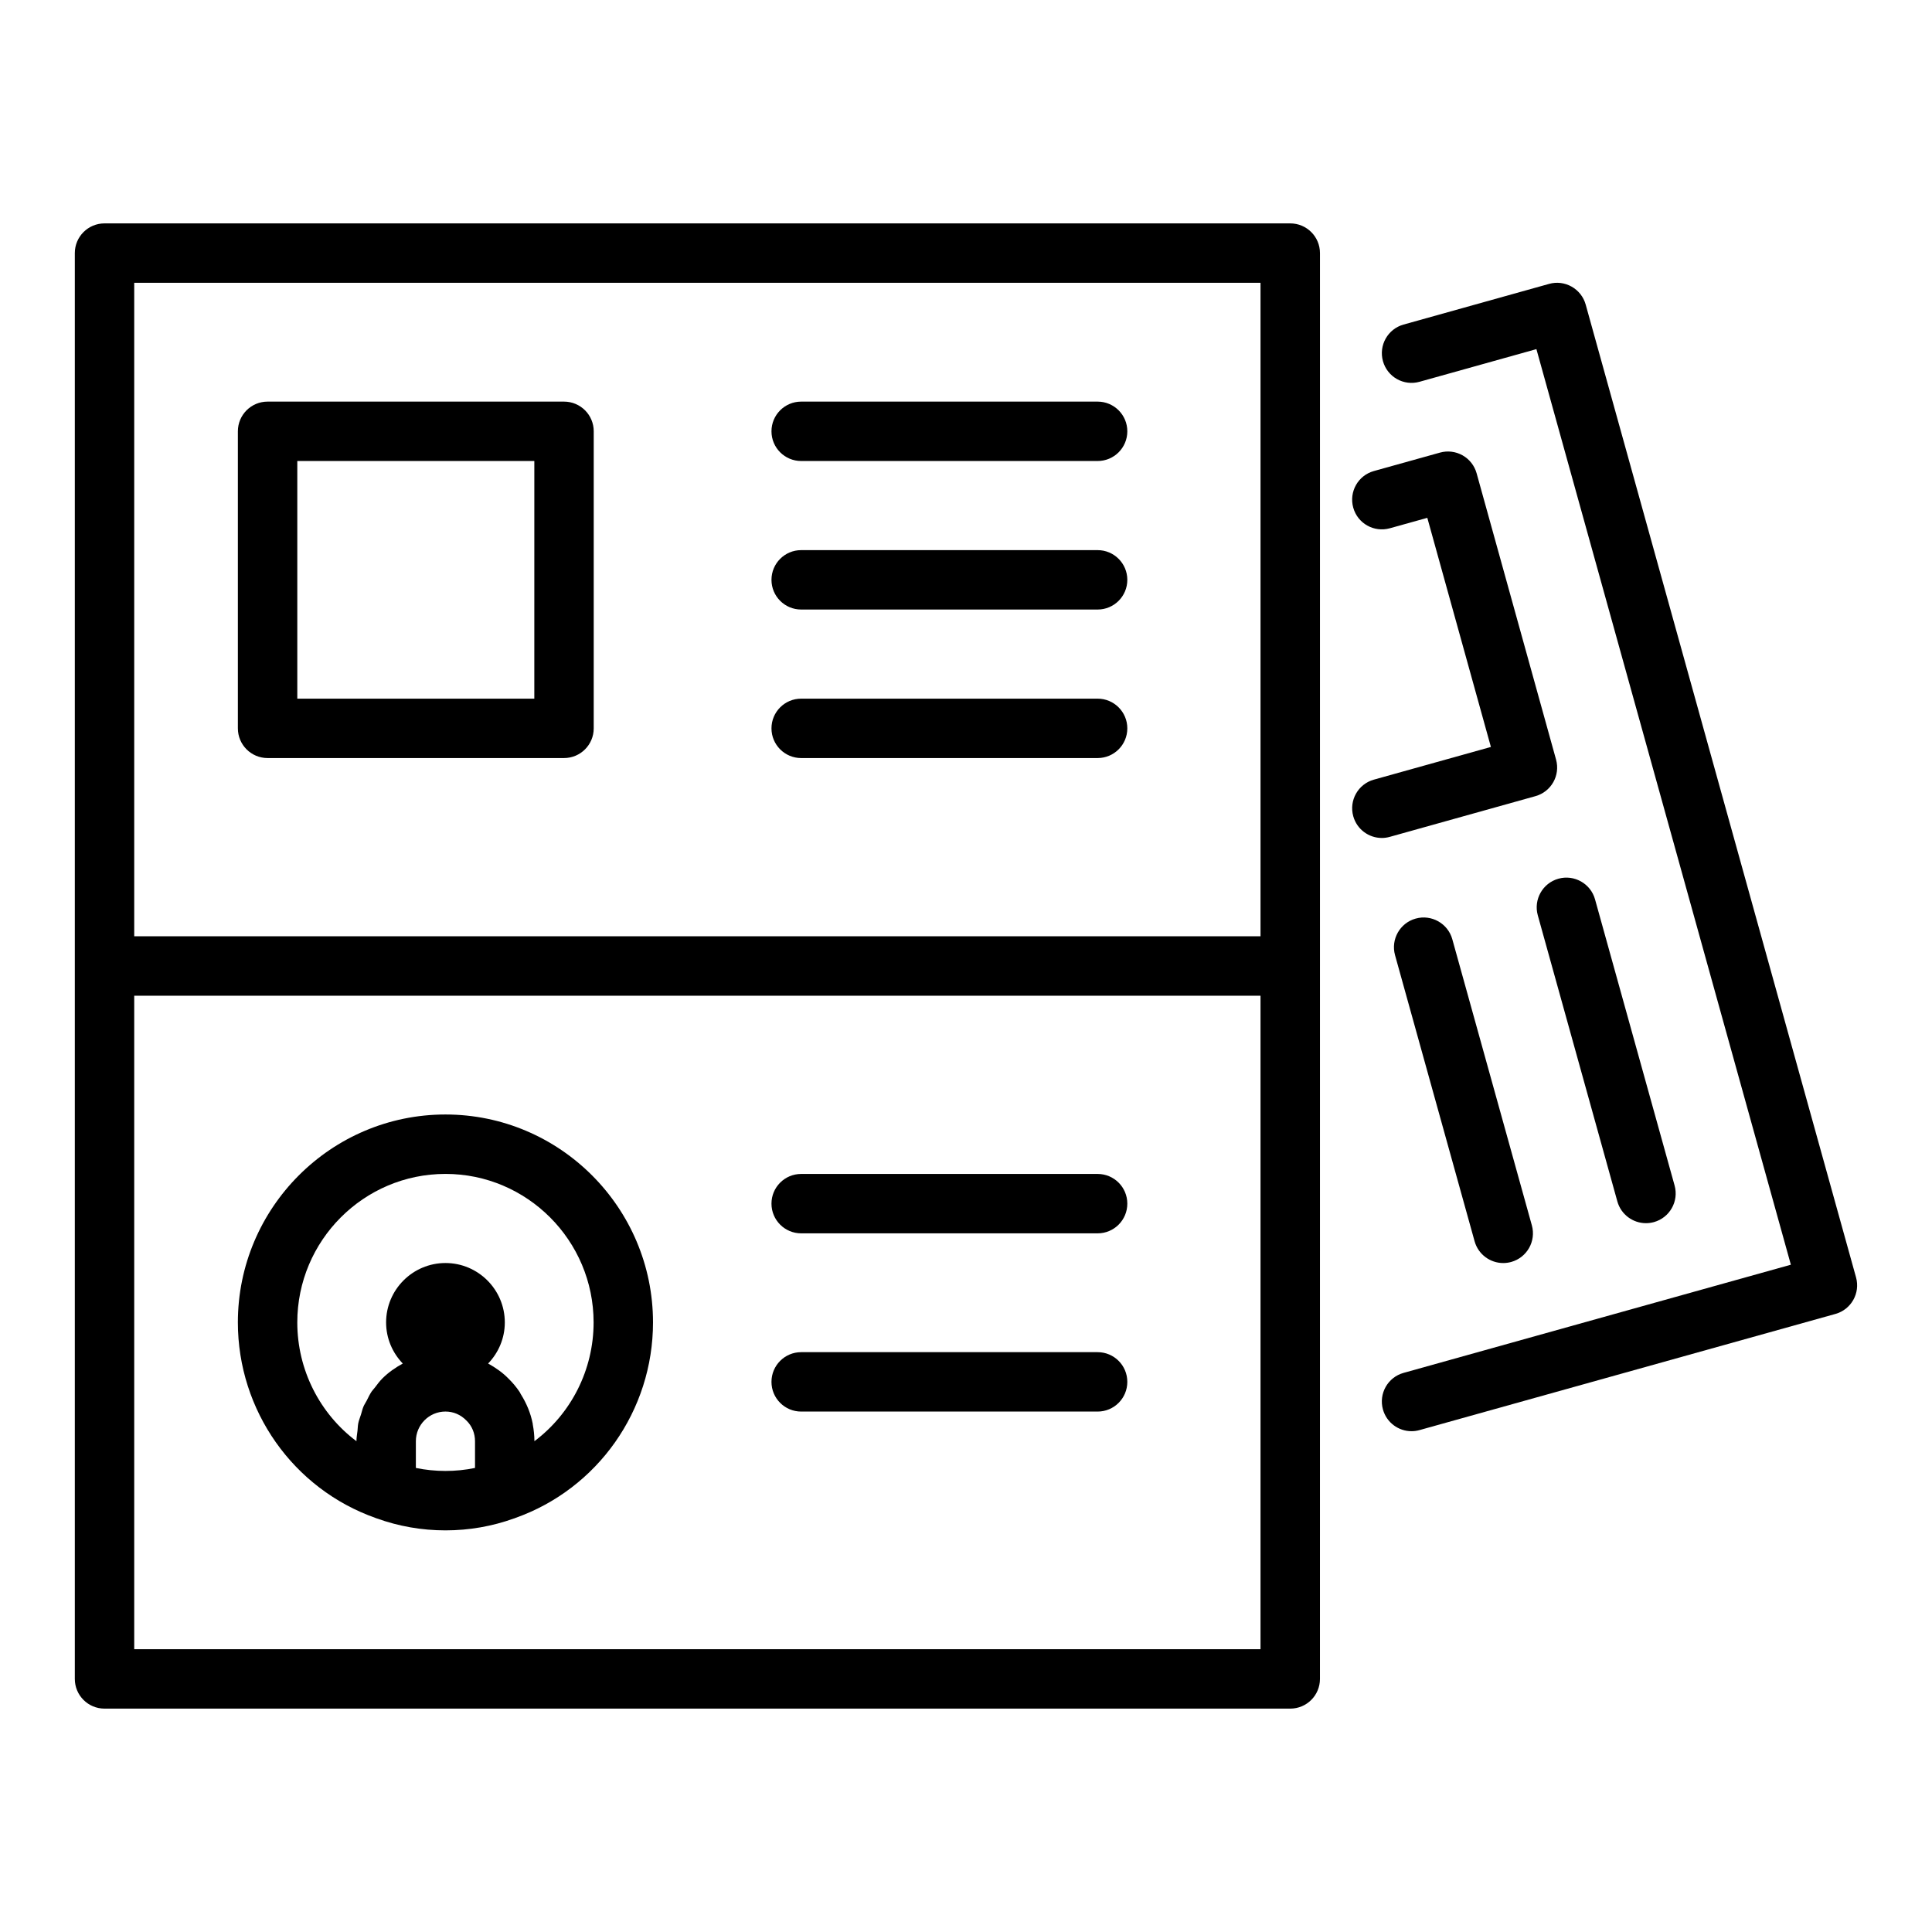
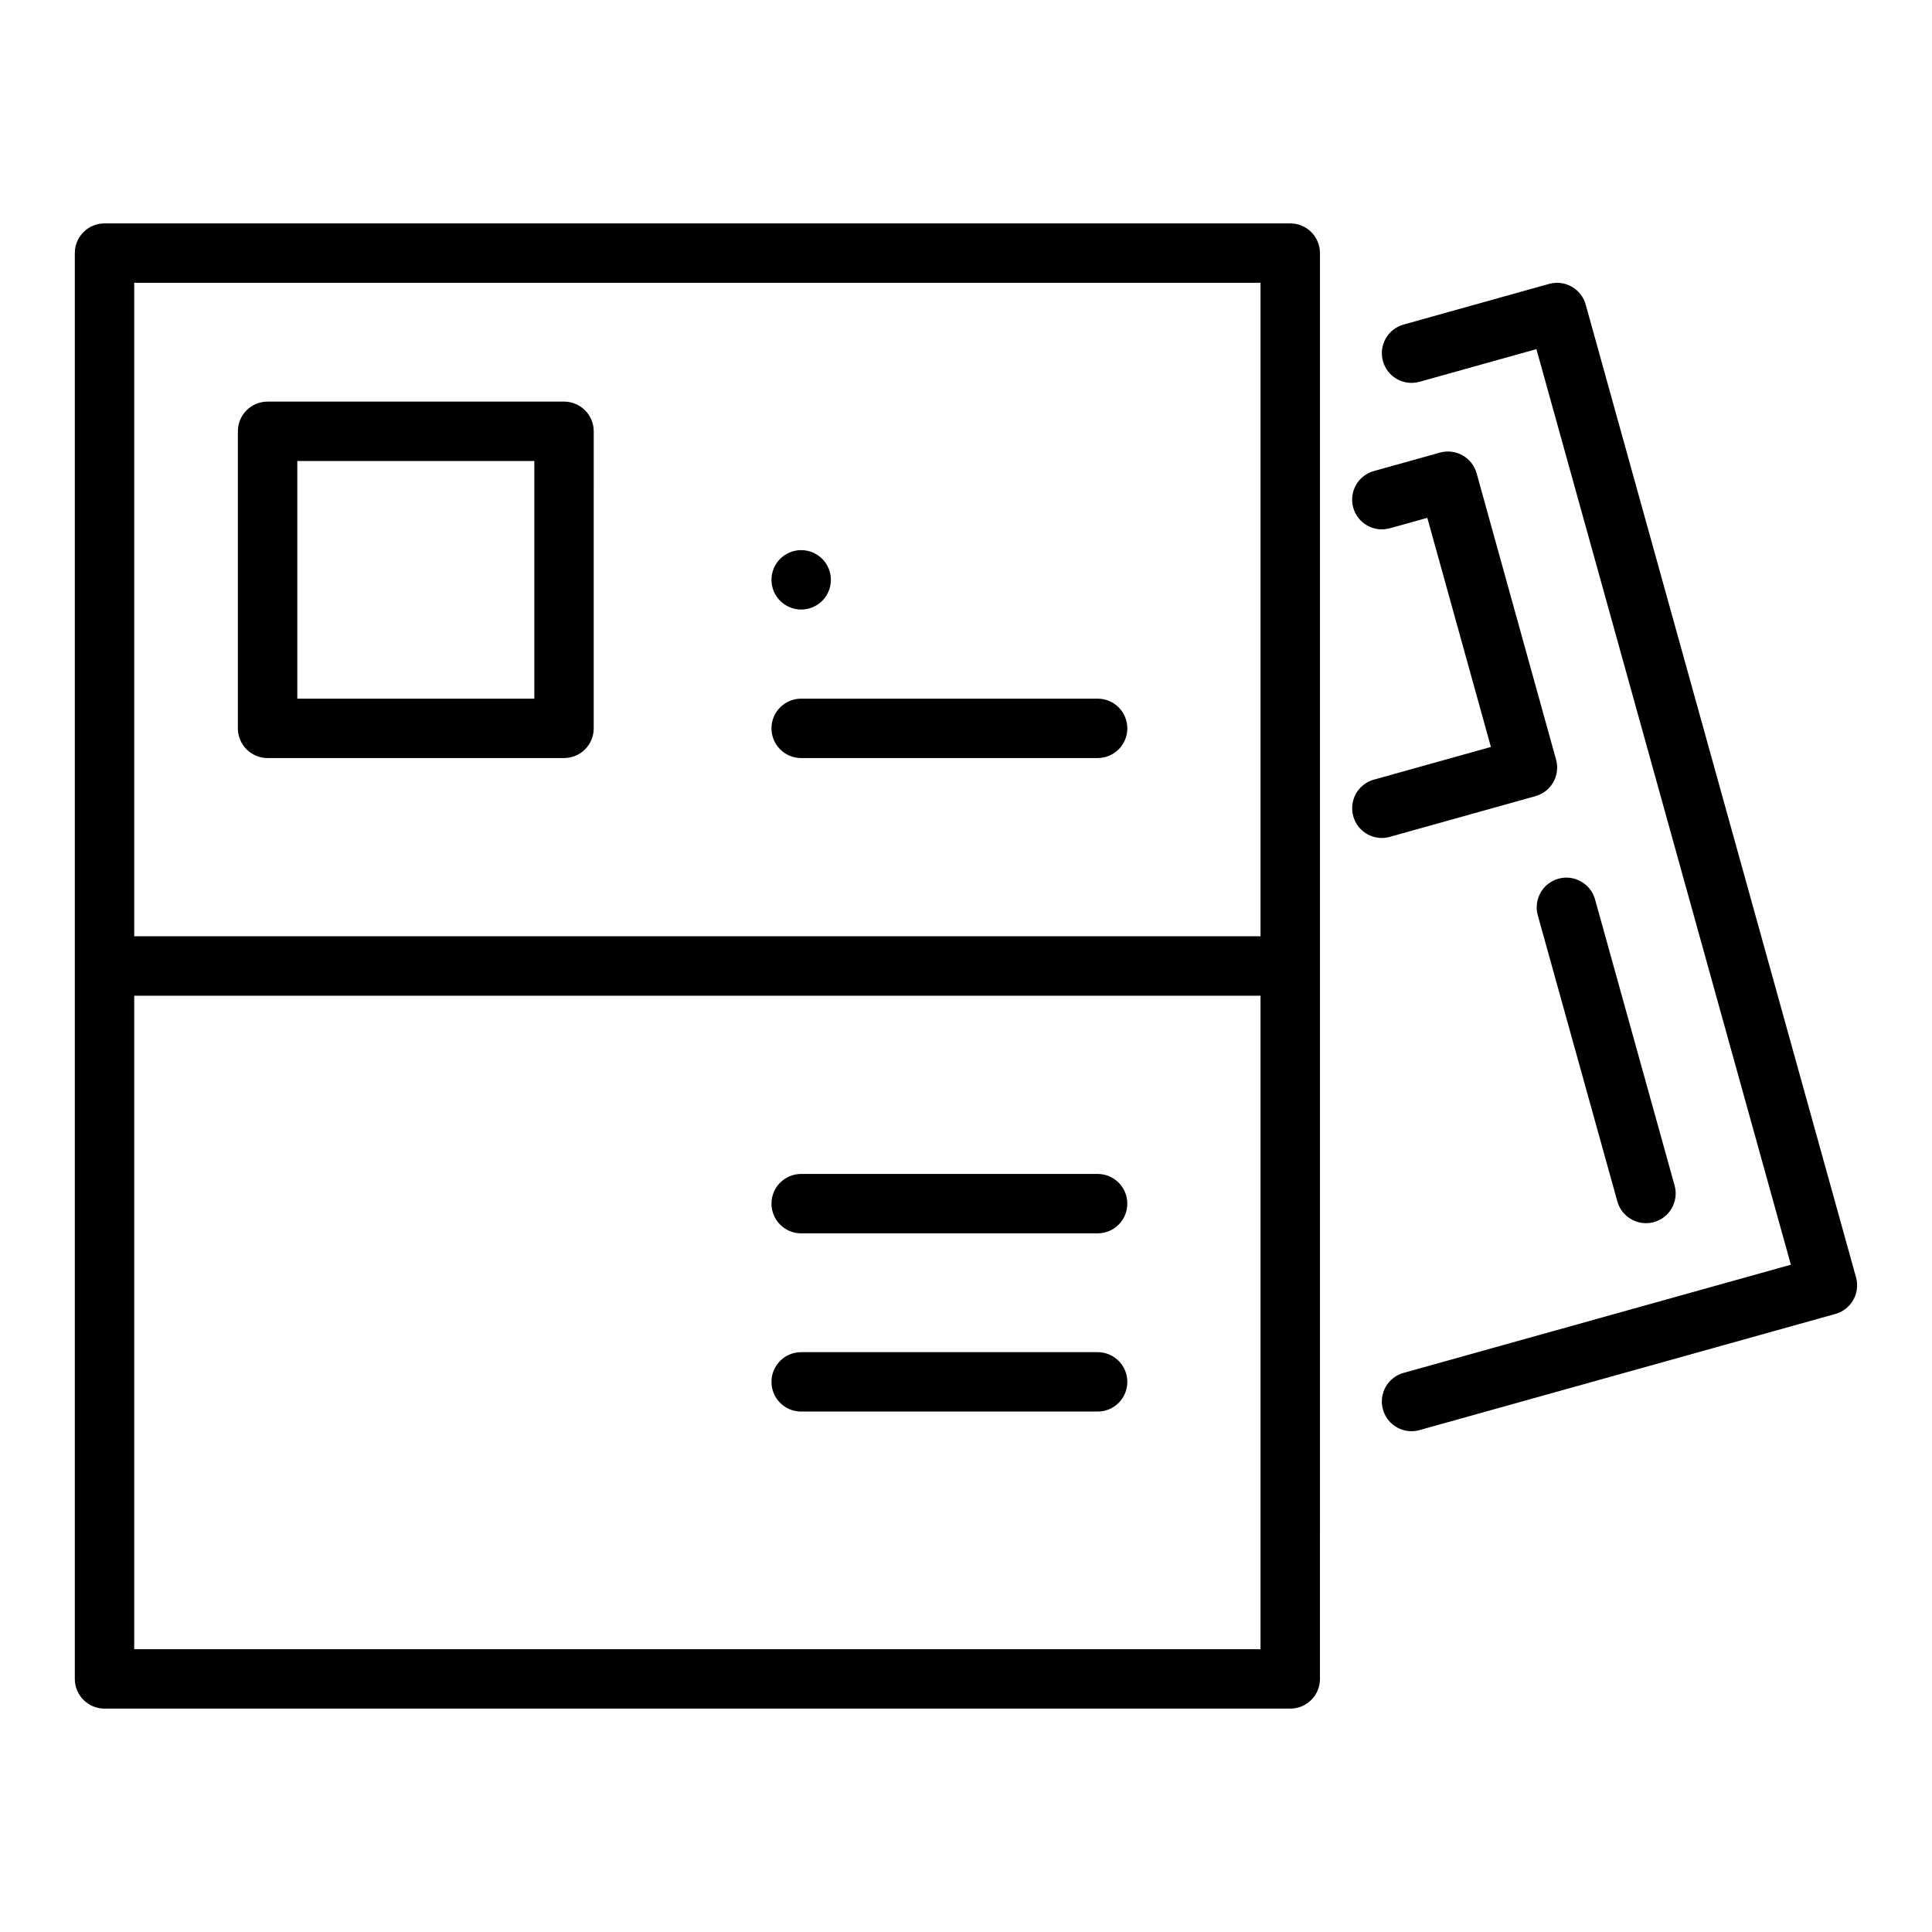
<svg xmlns="http://www.w3.org/2000/svg" fill="#000000" width="800px" height="800px" version="1.1" viewBox="144 144 512 512">
  <g>
    <path d="m485.93 203.2h-314.23c-4.352 0-7.871 3.523-7.871 7.871v377.86c0 4.352 3.519 7.871 7.871 7.871h314.23c4.352 0 7.871-3.519 7.871-7.871l0.004-188.93v-188.93c0-4.348-3.523-7.871-7.875-7.871zm-306.36 15.742h298.48v173.18h-298.48zm298.48 362.11h-298.48v-173.18h298.48z" />
    <path d="m293.47 250.43h-78.559c-4.352 0-7.871 3.523-7.871 7.871v78.719c0 4.348 3.519 7.871 7.871 7.871h78.559c4.352 0 7.871-3.523 7.871-7.871l0.004-78.719c0-4.348-3.523-7.871-7.875-7.871zm-7.871 78.719h-62.812v-62.977h62.816z" />
-     <path d="m434.88 250.43h-78.559c-4.352 0-7.871 3.523-7.871 7.871 0 4.348 3.519 7.871 7.871 7.871h78.559c4.352 0 7.871-3.523 7.871-7.871 0-4.348-3.519-7.871-7.871-7.871z" />
-     <path d="m434.88 289.79h-78.559c-4.352 0-7.871 3.523-7.871 7.871s3.519 7.871 7.871 7.871h78.559c4.352 0 7.871-3.523 7.871-7.871 0-4.344-3.519-7.871-7.871-7.871z" />
+     <path d="m434.88 289.79h-78.559c-4.352 0-7.871 3.523-7.871 7.871s3.519 7.871 7.871 7.871c4.352 0 7.871-3.523 7.871-7.871 0-4.344-3.519-7.871-7.871-7.871z" />
    <path d="m635.87 482.52-71.648-257.81c-0.562-2.016-1.898-3.723-3.723-4.75-1.816-1.027-3.961-1.297-5.984-0.723l-38.562 10.777c-4.184 1.168-6.625 5.512-5.457 9.699 1.168 4.199 5.512 6.641 9.703 5.461l30.965-8.652 67.434 242.64-102.64 28.668c-4.191 1.168-6.633 5.512-5.465 9.695 0.969 3.484 4.129 5.758 7.57 5.758 0.707 0 1.414-0.094 2.121-0.293l110.21-30.781c4.195-1.168 6.641-5.504 5.477-9.688z" />
    <path d="m550.9 354.99c4.191-1.164 6.633-5.5 5.473-9.688l-21.055-75.883c-0.562-2.012-1.898-3.723-3.715-4.746-1.82-1.031-3.981-1.293-5.988-0.73l-17.527 4.887c-4.191 1.168-6.633 5.508-5.465 9.699 1.16 4.191 5.496 6.629 9.695 5.469l9.934-2.769 16.852 60.719-31.012 8.664c-4.191 1.168-6.633 5.512-5.465 9.699 0.969 3.481 4.129 5.758 7.57 5.758 0.707 0 1.414-0.098 2.121-0.297z" />
-     <path d="m519.18 387.43c-4.191 1.164-6.641 5.504-5.481 9.695l21.086 75.828c0.969 3.484 4.137 5.766 7.582 5.766 0.699 0 1.414-0.094 2.113-0.285 4.191-1.168 6.641-5.504 5.481-9.695l-21.086-75.836c-1.16-4.191-5.543-6.637-9.695-5.473z" />
    <path d="m551.53 386.56 21.086 75.828c0.969 3.484 4.137 5.766 7.578 5.766 0.699 0 1.414-0.094 2.113-0.285 4.191-1.168 6.641-5.504 5.481-9.695l-21.086-75.836c-1.16-4.191-5.543-6.637-9.695-5.473-4.184 1.164-6.637 5.504-5.477 9.695z" />
    <path d="m434.88 329.15h-78.559c-4.352 0-7.871 3.523-7.871 7.871 0 4.348 3.519 7.871 7.871 7.871h78.559c4.352 0 7.871-3.523 7.871-7.871 0-4.344-3.519-7.871-7.871-7.871z" />
    <path d="m356.32 470.85h78.559c4.352 0 7.871-3.519 7.871-7.871 0-4.352-3.519-7.871-7.871-7.871h-78.559c-4.352 0-7.871 3.519-7.871 7.871 0 4.348 3.519 7.871 7.871 7.871z" />
    <path d="m356.32 518.08h78.559c4.352 0 7.871-3.519 7.871-7.871 0-4.352-3.519-7.871-7.871-7.871h-78.559c-4.352 0-7.871 3.519-7.871 7.871 0 4.352 3.519 7.871 7.871 7.871z" />
-     <path d="m243.56 546.29c0.027 0.012 0.051 0.031 0.078 0.043 0.016 0.008 0.035 0.008 0.051 0.016 0.02 0.008 0.035 0.02 0.055 0.023 0.02 0.008 0.039 0 0.055 0.004 5.828 2.109 11.965 3.188 18.25 3.188 6.281 0 12.41-1.078 18.219-3.176 0.023-0.008 0.051-0.004 0.078-0.012 0.016-0.004 0.027-0.016 0.043-0.02 0.023-0.008 0.047-0.012 0.07-0.02 0.039-0.016 0.07-0.043 0.109-0.059 21.828-7.727 36.484-28.5 36.484-51.82 0-30.383-24.676-55.105-55.004-55.105-30.336 0-55.012 24.723-55.012 55.105 0 23.332 14.672 44.121 36.523 51.832zm10.648-13.27v-7.074c0-4.344 3.519-7.871 7.84-7.871 2.09 0 4.019 0.801 5.582 2.406 1.453 1.414 2.254 3.359 2.254 5.465v7.074c-5.113 1.07-10.578 1.055-15.676 0zm7.84-77.922c21.648 0 39.262 17.66 39.262 39.359 0 12.621-6.004 24.215-15.684 31.473 0-1.508-0.164-2.988-0.434-4.43-0.016-0.078-0.008-0.16-0.023-0.238-0.555-2.805-1.656-5.414-3.144-7.777-0.129-0.203-0.207-0.434-0.34-0.633-0.848-1.254-1.82-2.426-2.91-3.488-1.602-1.648-3.461-2.926-5.418-4.016 2.727-2.832 4.422-6.66 4.422-10.891 0-8.68-7.059-15.742-15.73-15.742s-15.73 7.066-15.73 15.742c0 4.231 1.695 8.059 4.418 10.895-1.93 1.066-3.746 2.309-5.301 3.852-0.016 0.016-0.039 0.031-0.055 0.047-0.781 0.785-1.445 1.676-2.113 2.562-0.242 0.324-0.543 0.598-0.77 0.934-0.516 0.762-0.895 1.609-1.32 2.43-0.277 0.535-0.621 1.023-0.859 1.582-0.285 0.668-0.434 1.402-0.656 2.102-0.246 0.773-0.559 1.523-0.723 2.328-0.133 0.648-0.125 1.34-0.203 2.004-0.105 0.91-0.277 1.801-0.277 2.738-9.672-7.254-15.676-18.848-15.676-31.473 0-21.699 17.609-39.359 39.266-39.359z" />
  </g>
</svg>